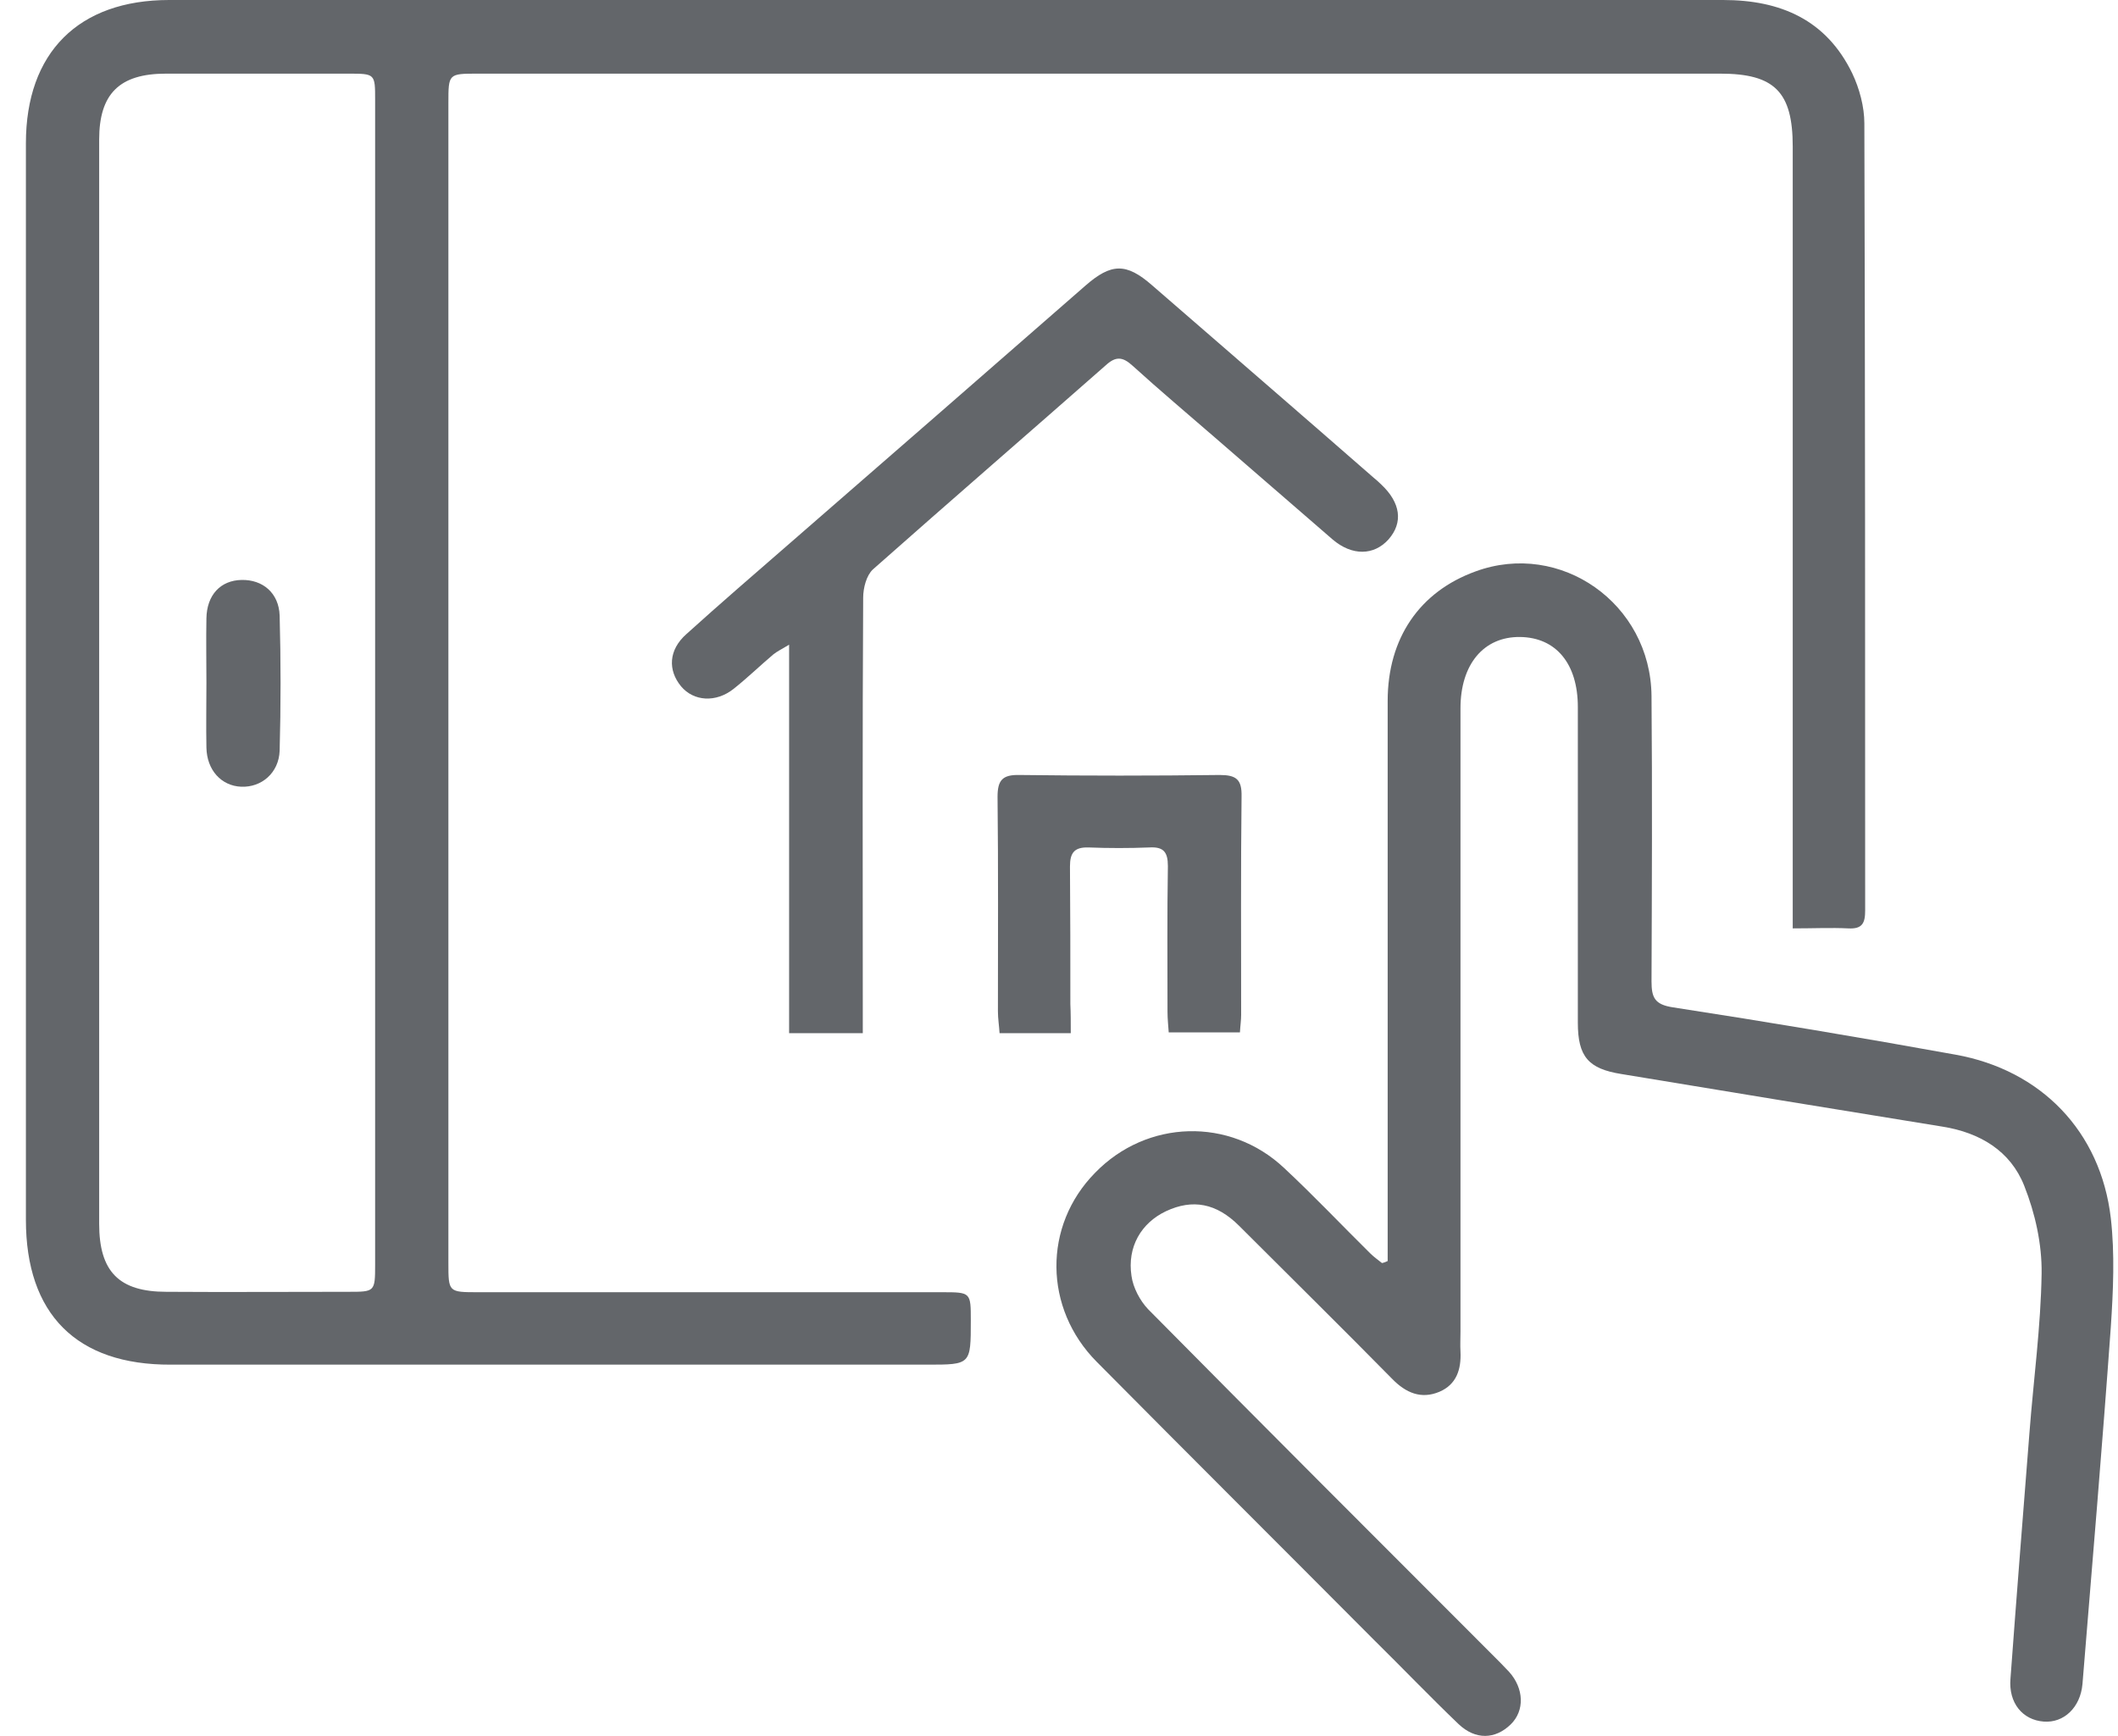
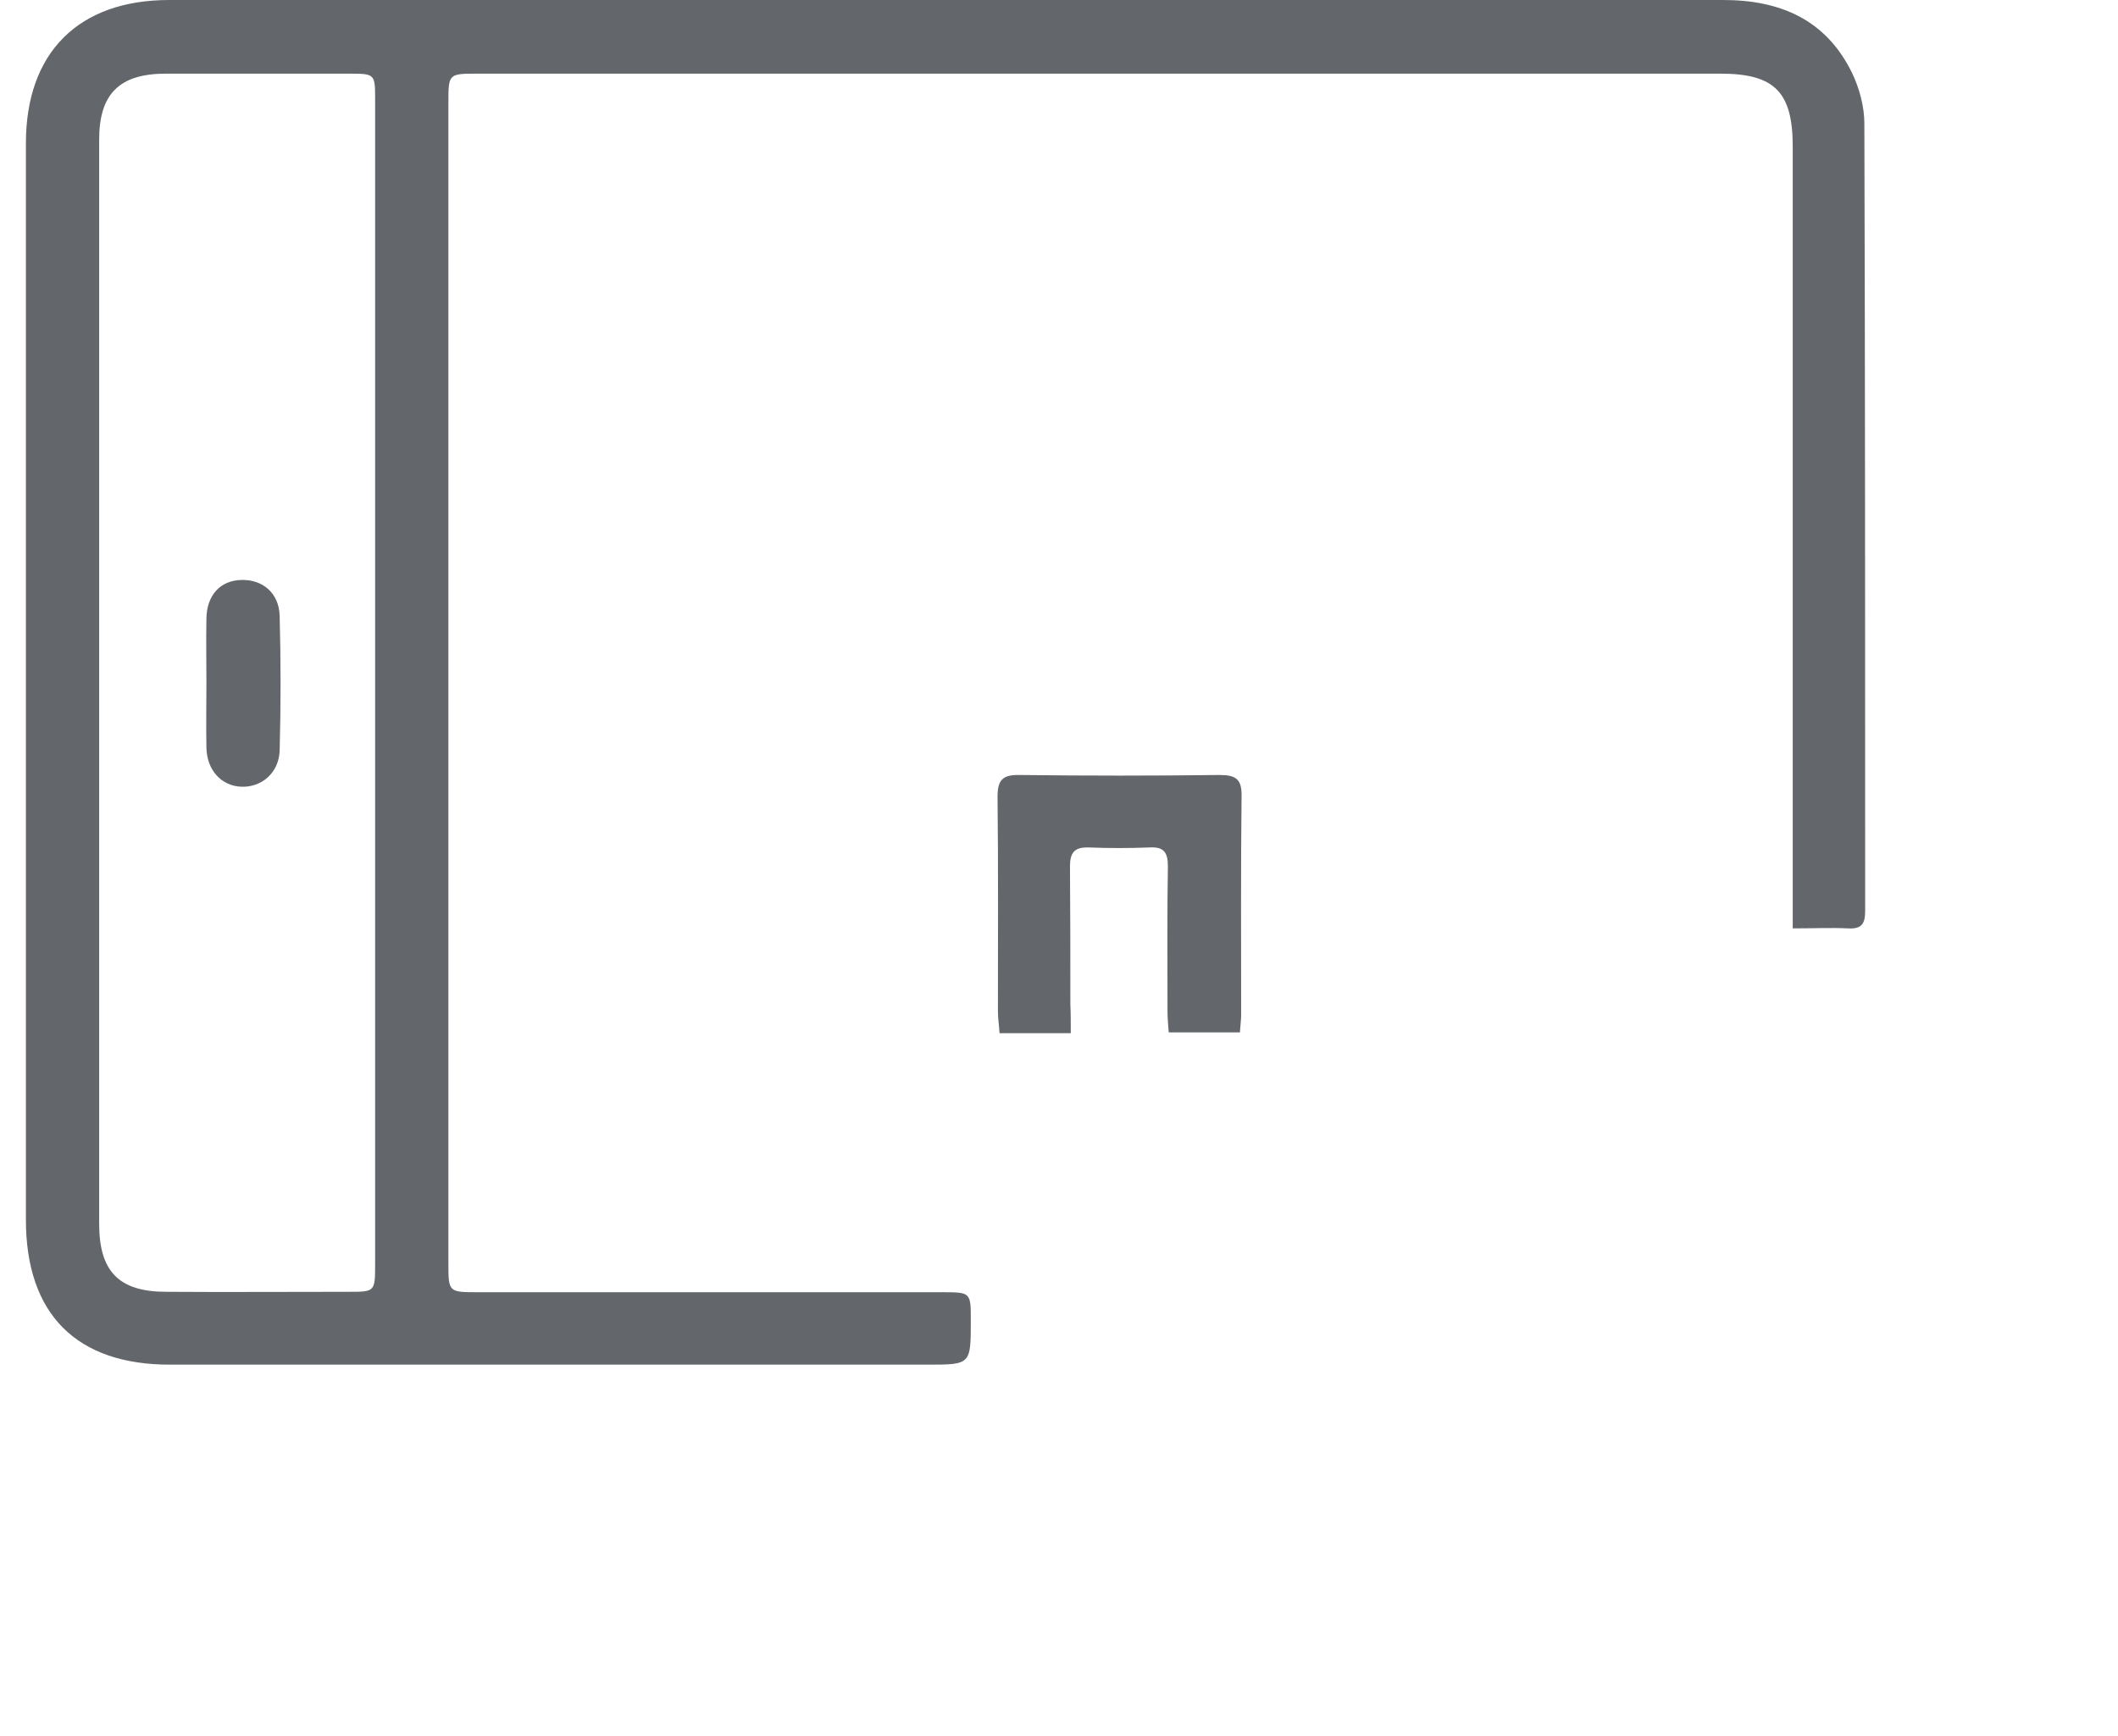
<svg xmlns="http://www.w3.org/2000/svg" width="61" height="50" viewBox="0 0 61 50" fill="none">
  <g clip-path="url(#clip0_126_1210)">
    <path d="M51.632 26.737C51.632 26.317 51.632 25.991 51.632 25.664C51.632 18.52 51.632 11.364 51.632 4.219C51.632 2.646 51.107 2.121 49.546 2.121C37.623 2.121 25.7 2.121 13.765 2.121C12.914 2.121 12.914 2.121 12.914 2.972C12.914 14.103 12.914 25.233 12.914 36.364C12.914 37.215 12.914 37.215 13.776 37.215C18.229 37.215 22.669 37.215 27.121 37.215C27.96 37.215 27.96 37.215 27.96 38.03C27.96 39.301 27.96 39.301 26.713 39.301C19.452 39.301 12.18 39.301 4.919 39.301C2.203 39.312 0.746 37.844 0.746 35.128C0.746 24.79 0.746 14.464 0.746 4.126C0.746 1.515 2.261 0 4.872 0C19.79 0 34.709 0 49.627 0C51.282 0 52.599 0.571 53.345 2.11C53.555 2.552 53.695 3.077 53.695 3.555C53.718 11.107 53.718 18.671 53.718 26.224C53.718 26.585 53.636 26.76 53.229 26.737C52.739 26.713 52.226 26.737 51.632 26.737ZM10.804 19.662C10.804 14.068 10.804 8.473 10.804 2.879C10.804 2.121 10.804 2.121 10.024 2.121C8.275 2.121 6.527 2.121 4.779 2.121C3.438 2.121 2.856 2.704 2.856 4.021C2.856 14.429 2.856 24.837 2.856 35.245C2.856 36.62 3.427 37.203 4.79 37.203C6.539 37.215 8.287 37.203 10.035 37.203C10.793 37.203 10.804 37.203 10.804 36.422C10.804 30.851 10.804 25.256 10.804 19.662Z" fill="#63666A" />
-     <path d="M39.966 36.317C39.966 36.072 39.966 35.828 39.966 35.571C39.966 30.443 39.966 25.315 39.966 20.186C39.966 18.38 40.886 17.04 42.495 16.457C44.942 15.559 47.541 17.378 47.565 20.047C47.588 22.785 47.576 25.524 47.565 28.263C47.565 28.73 47.658 28.928 48.171 29.009C50.898 29.429 53.614 29.884 56.318 30.373C58.788 30.816 60.502 32.587 60.793 35.082C60.91 36.107 60.863 37.168 60.793 38.217C60.548 41.643 60.257 45.07 59.977 48.496C59.919 49.172 59.441 49.627 58.858 49.58C58.252 49.534 57.844 49.044 57.903 48.345C58.077 45.979 58.264 43.625 58.45 41.259C58.567 39.732 58.777 38.205 58.8 36.678C58.812 35.828 58.614 34.942 58.299 34.149C57.903 33.147 57.029 32.622 55.956 32.448C52.868 31.946 49.791 31.445 46.702 30.932C45.746 30.781 45.443 30.431 45.443 29.452C45.443 26.422 45.443 23.392 45.443 20.361C45.443 19.114 44.814 18.357 43.777 18.345C42.728 18.333 42.063 19.137 42.063 20.396C42.063 26.375 42.063 32.354 42.063 38.345C42.063 38.543 42.052 38.73 42.063 38.928C42.087 39.441 41.947 39.872 41.457 40.082C40.933 40.303 40.49 40.117 40.094 39.709C38.637 38.228 37.157 36.772 35.688 35.303C35.035 34.65 34.348 34.522 33.579 34.883C32.868 35.221 32.46 35.909 32.588 36.748C32.635 37.086 32.833 37.459 33.066 37.704C36.352 41.026 39.663 44.336 42.972 47.646C43.136 47.809 43.299 47.972 43.462 48.147C43.893 48.625 43.917 49.266 43.509 49.662C43.066 50.093 42.495 50.117 42.005 49.65C41.178 48.858 40.385 48.03 39.569 47.226C36.912 44.557 34.243 41.9 31.586 39.219C30.059 37.681 30.035 35.303 31.539 33.776C33.031 32.238 35.42 32.168 36.982 33.636C37.833 34.429 38.637 35.28 39.464 36.096C39.569 36.2 39.686 36.282 39.802 36.375C39.861 36.364 39.919 36.34 39.966 36.317Z" fill="#63666A" />
-     <path d="M24.849 29.755C24.091 29.755 23.438 29.755 22.727 29.755C22.727 26.049 22.727 22.366 22.727 18.566C22.518 18.695 22.389 18.753 22.273 18.846C21.888 19.172 21.527 19.522 21.131 19.837C20.618 20.245 19.977 20.198 19.616 19.767C19.231 19.301 19.254 18.718 19.767 18.263C20.746 17.378 21.748 16.515 22.739 15.653C25.583 13.182 28.415 10.711 31.259 8.228C32.005 7.576 32.436 7.564 33.182 8.217C35.303 10.058 37.436 11.9 39.557 13.753C39.627 13.811 39.709 13.881 39.779 13.951C40.338 14.476 40.42 15.047 39.989 15.536C39.569 16.002 38.94 16.014 38.38 15.536C37.25 14.557 36.119 13.578 34.989 12.599C34.196 11.911 33.392 11.235 32.623 10.536C32.331 10.268 32.133 10.256 31.842 10.524C29.616 12.482 27.366 14.429 25.14 16.399C24.953 16.573 24.86 16.935 24.86 17.215C24.837 21.131 24.849 25.058 24.849 28.974C24.849 29.207 24.849 29.452 24.849 29.755Z" fill="#63666A" />
    <path d="M30.839 29.755C30.128 29.755 29.487 29.755 28.788 29.755C28.776 29.546 28.741 29.336 28.741 29.126C28.741 27.063 28.753 25.012 28.73 22.949C28.73 22.471 28.869 22.308 29.359 22.319C31.282 22.343 33.205 22.343 35.128 22.319C35.606 22.319 35.769 22.448 35.758 22.937C35.734 25.035 35.746 27.133 35.746 29.231C35.746 29.382 35.722 29.534 35.711 29.732C35.047 29.732 34.394 29.732 33.66 29.732C33.648 29.546 33.625 29.347 33.625 29.137C33.625 27.739 33.613 26.34 33.636 24.942C33.636 24.534 33.508 24.382 33.1 24.406C32.517 24.429 31.935 24.429 31.352 24.406C30.944 24.394 30.816 24.557 30.816 24.953C30.827 26.27 30.827 27.599 30.827 28.916C30.839 29.172 30.839 29.429 30.839 29.755Z" fill="#63666A" />
    <path d="M5.945 19.662C5.945 19.044 5.933 18.427 5.945 17.809C5.956 17.133 6.353 16.713 6.959 16.702C7.565 16.69 8.031 17.075 8.054 17.727C8.089 19.021 8.089 20.326 8.054 21.62C8.031 22.261 7.53 22.681 6.947 22.657C6.376 22.634 5.956 22.18 5.945 21.527C5.933 20.909 5.945 20.291 5.945 19.662Z" fill="#63666A" />
  </g>
  <defs>
    <clipPath id="clip0_126_1210">
      <rect width="60.128" height="50" fill="white" transform="translate(0.746)" />
    </clipPath>
  </defs>
</svg>